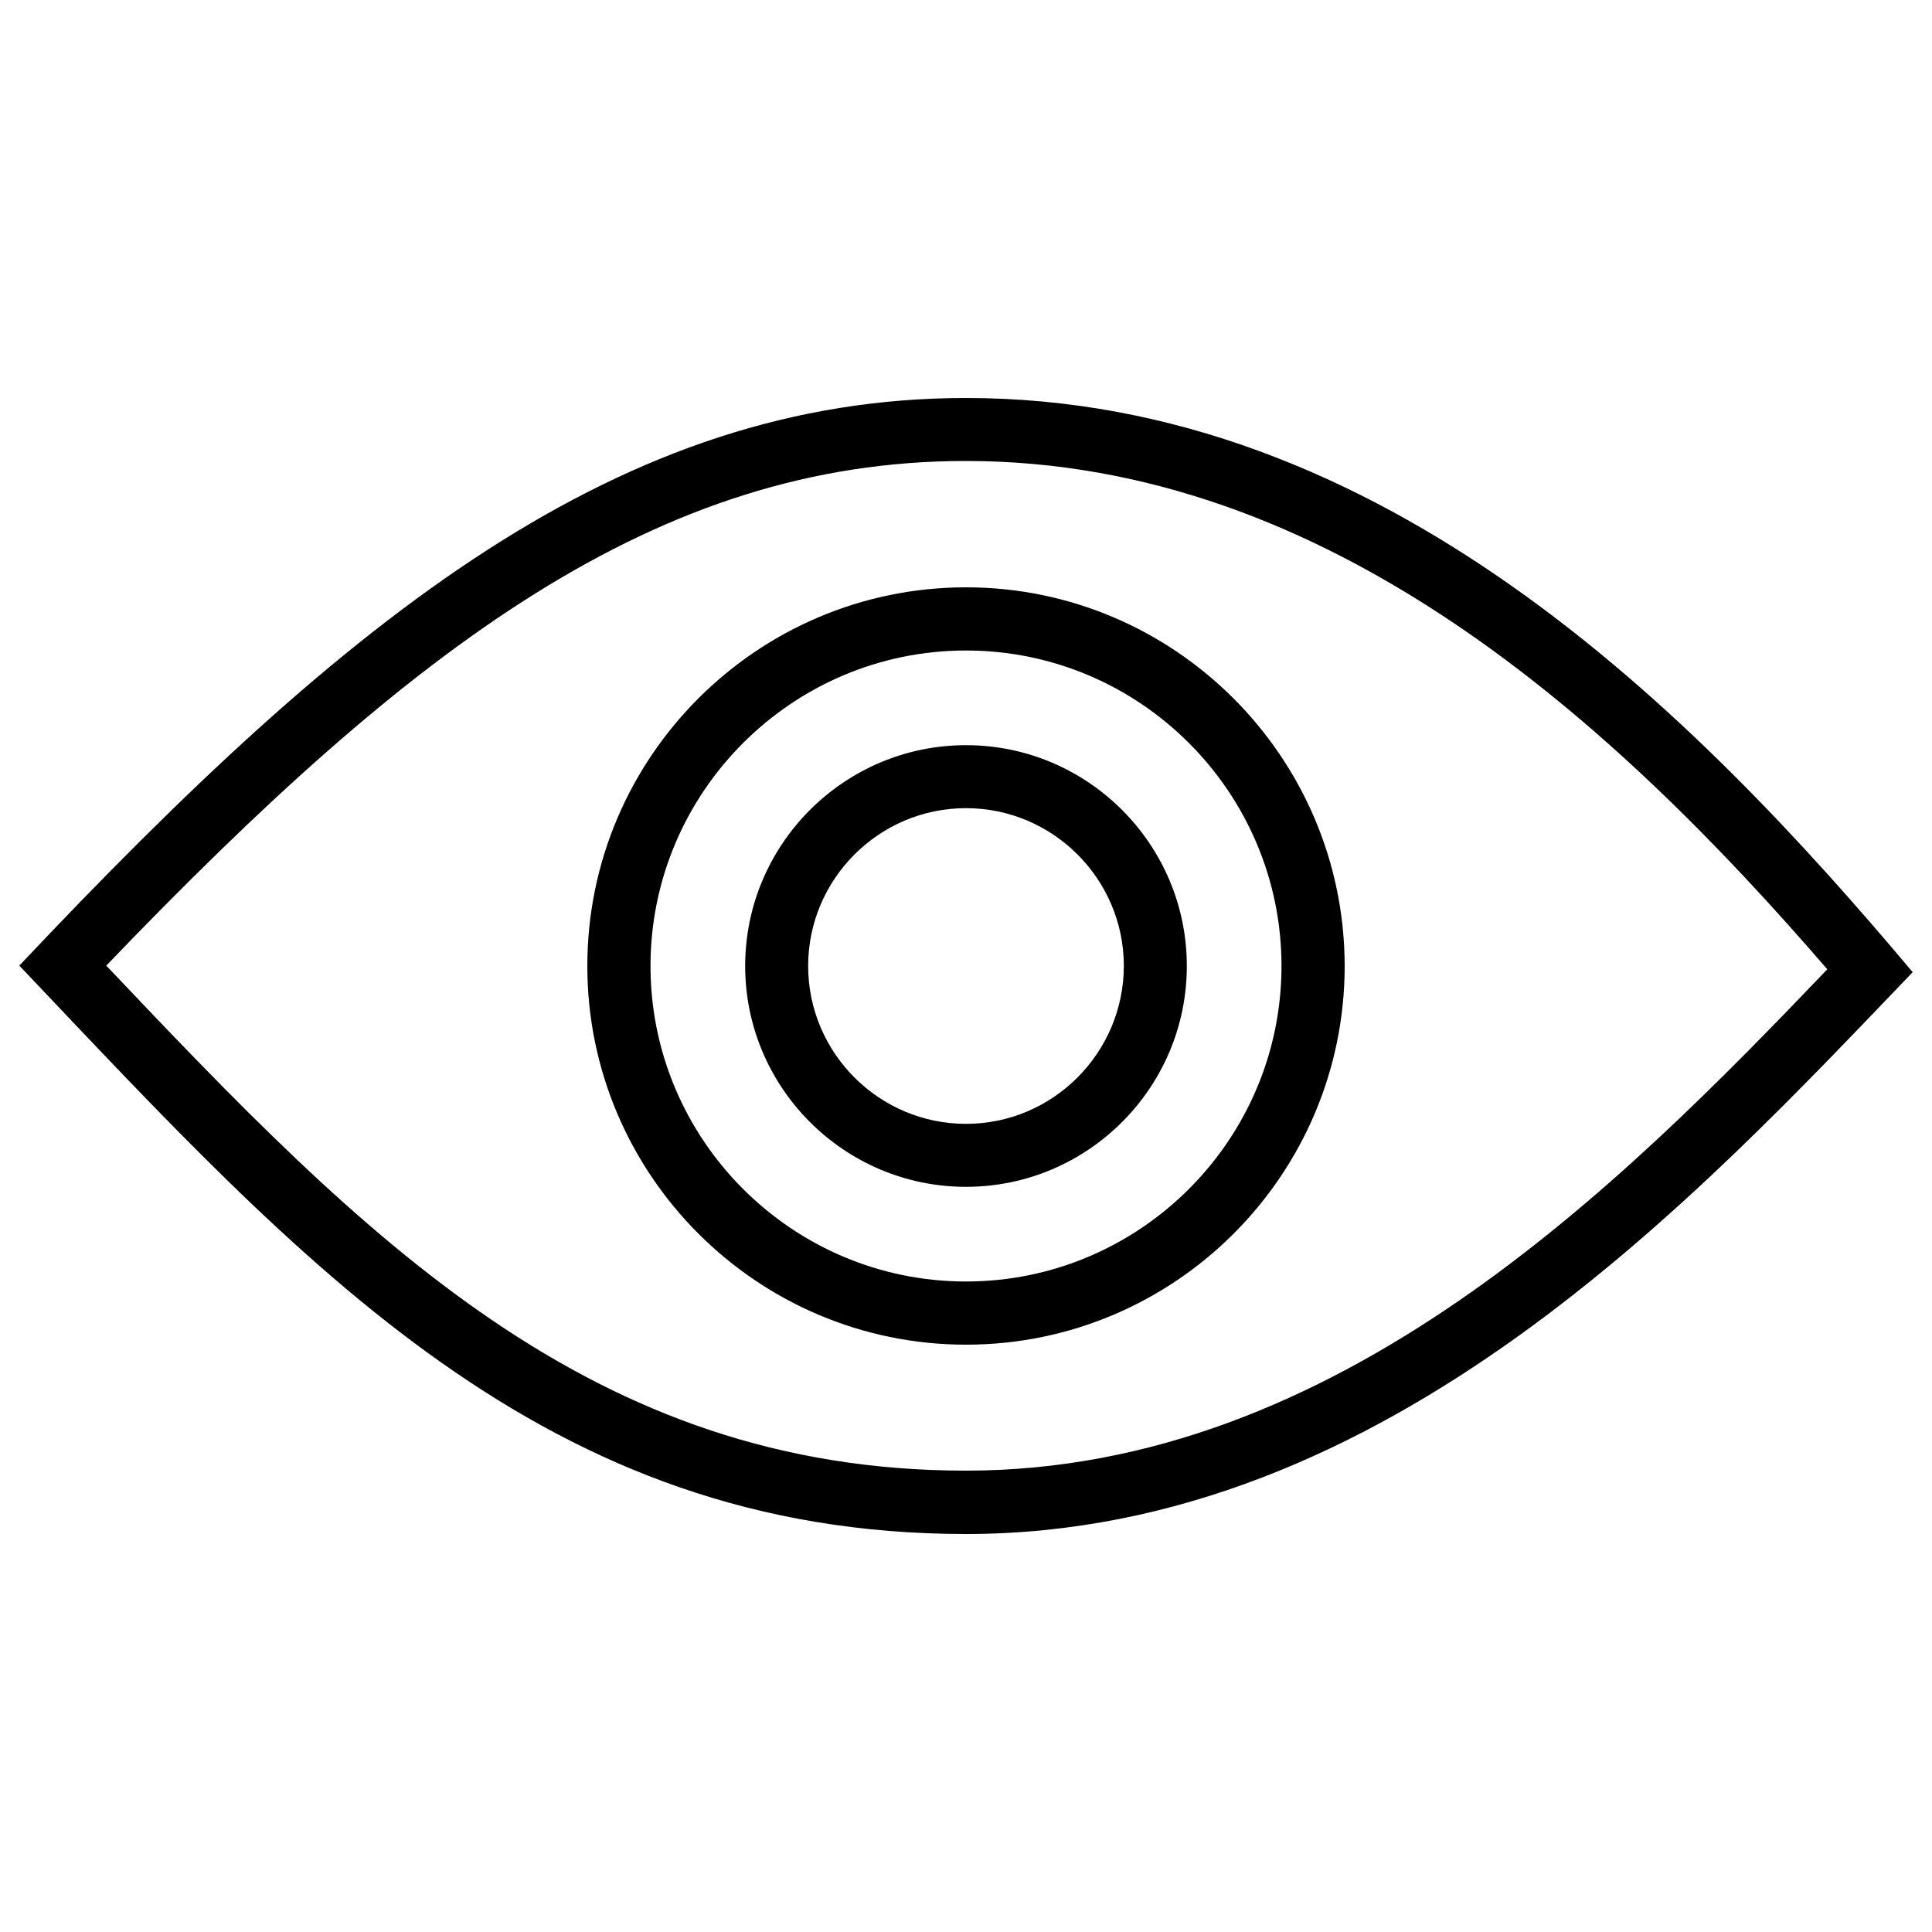
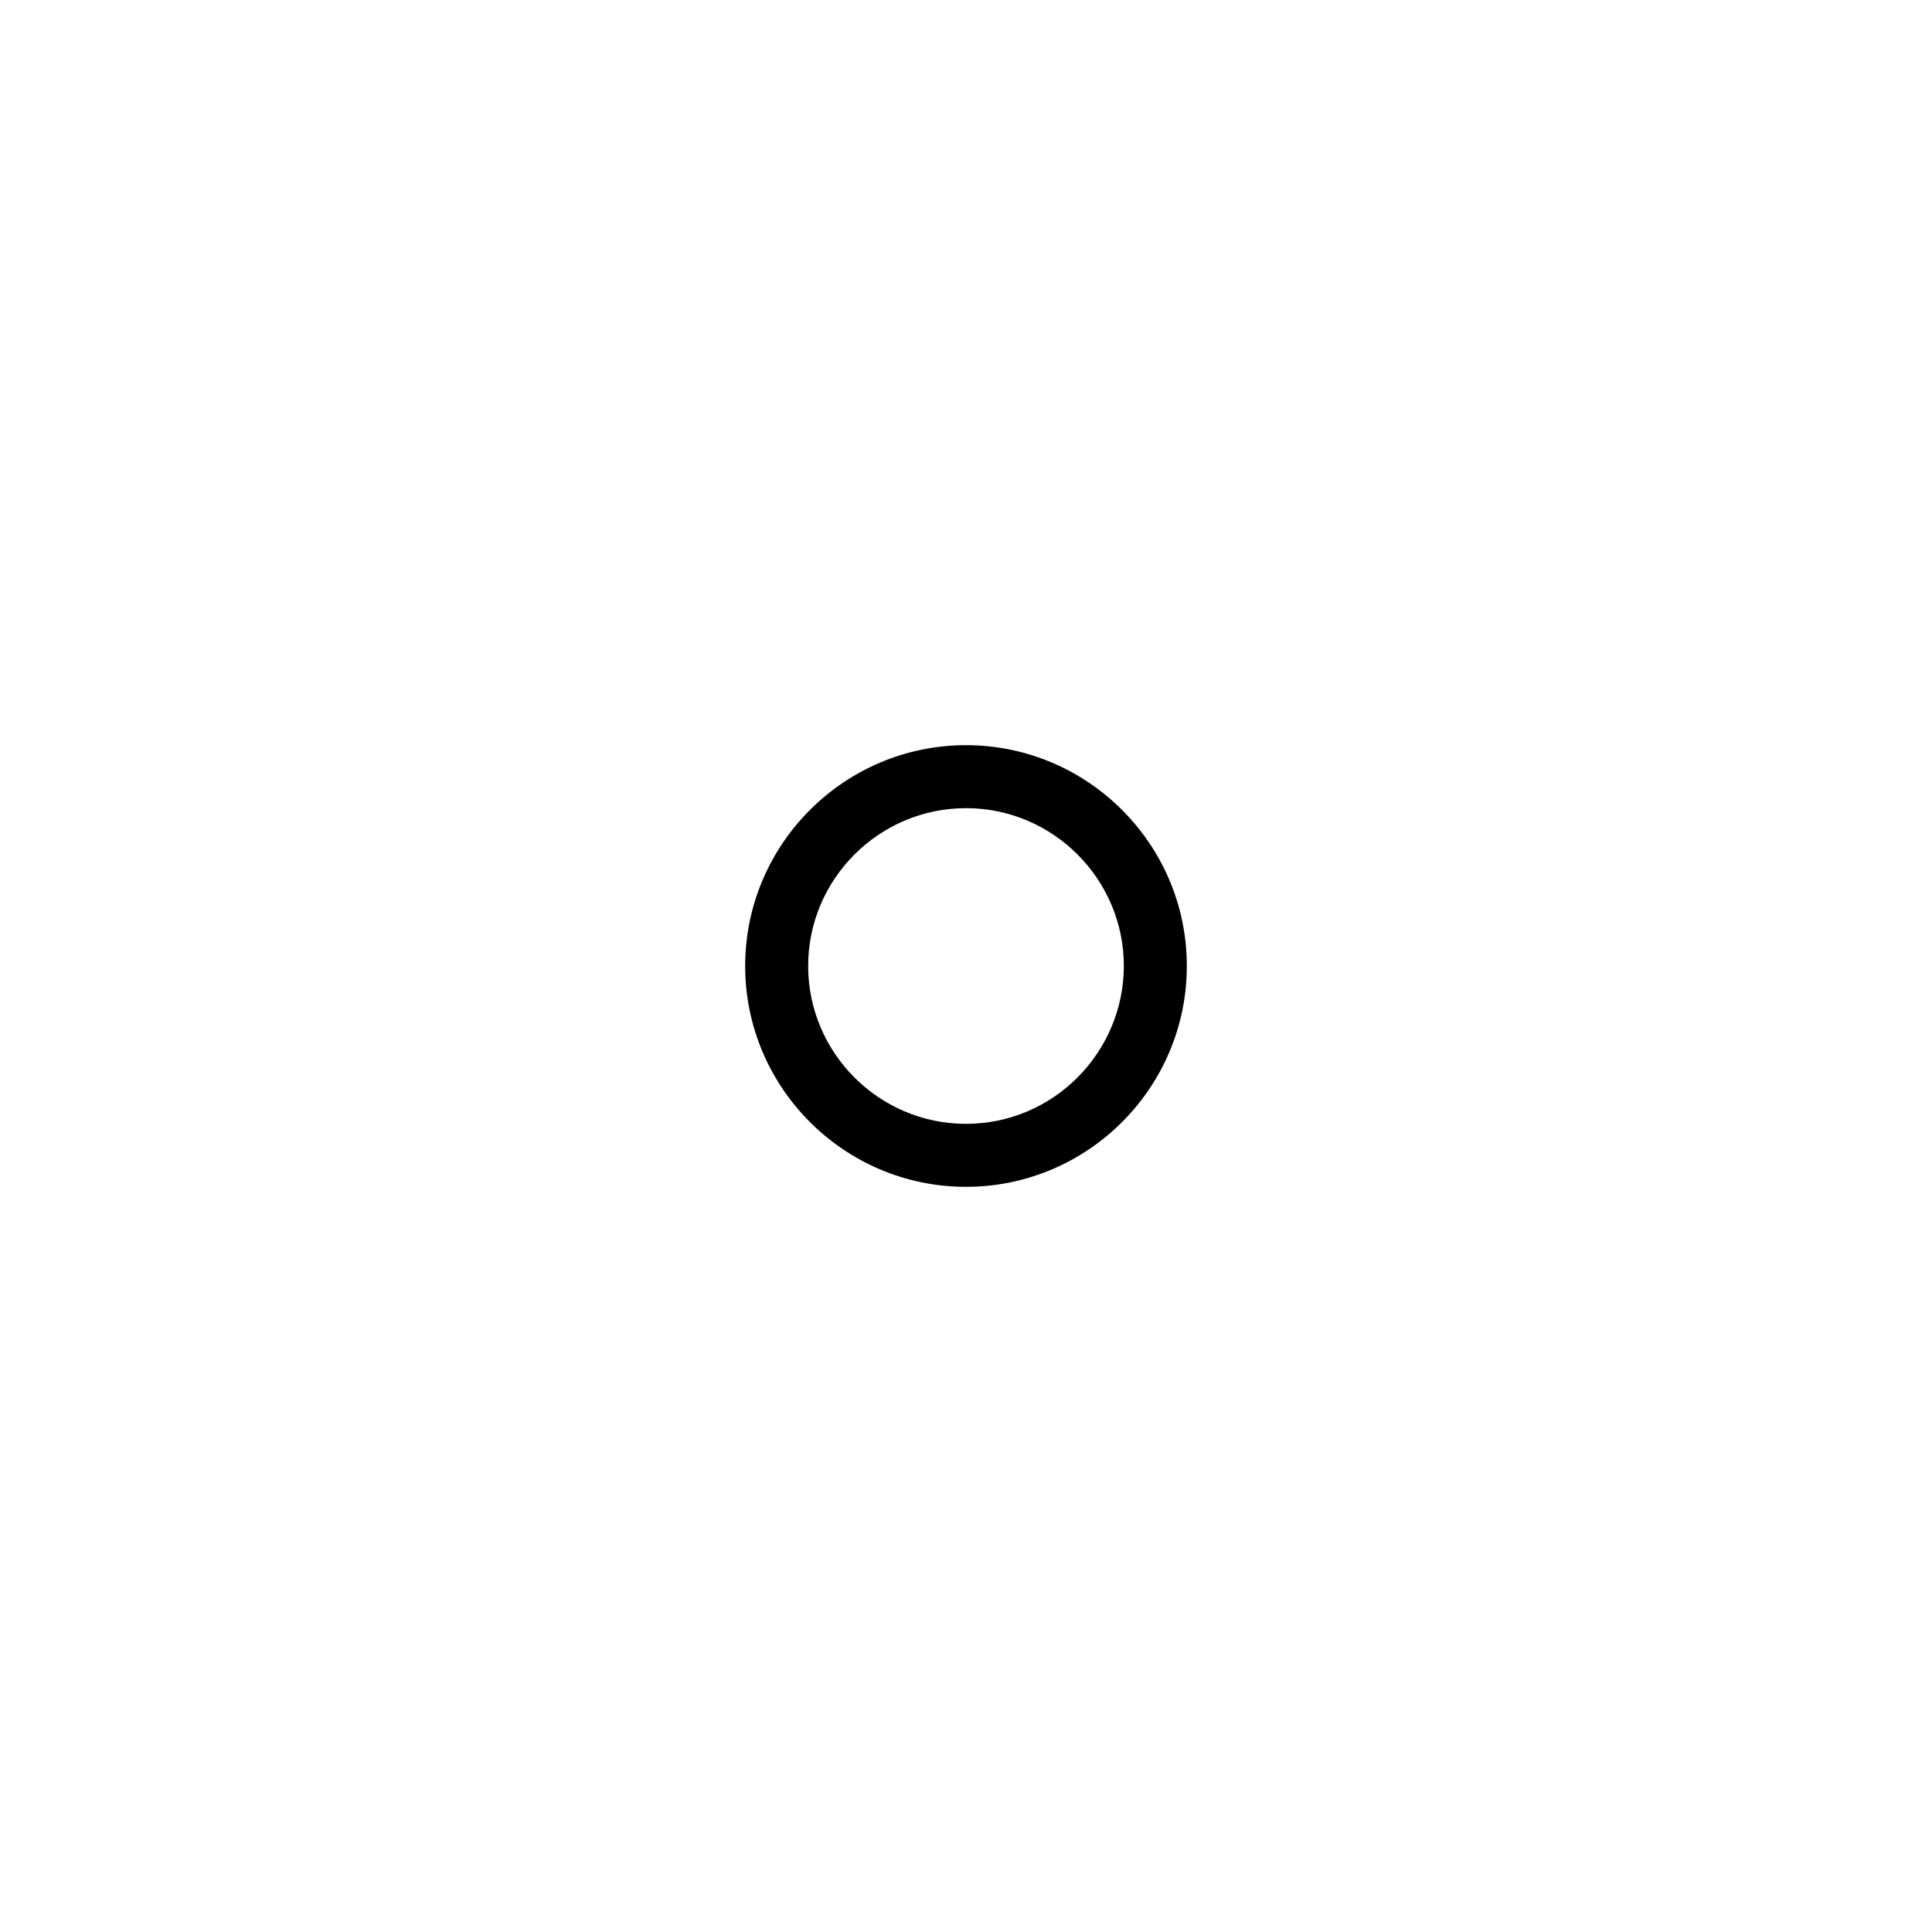
<svg xmlns="http://www.w3.org/2000/svg" version="1.1" x="0px" y="0px" viewBox="0 0 1000 1000" enable-background="new 0 0 1000 1000" xml:space="preserve">
  <g>
-     <path d="M500,206c-179.1,0-318.7,112.1-490,293.8C157.5,655.2,281.3,794,500,794s379.4-175.6,490-290.8C876.6,368.2,715.9,206,500,206L500,206z M500,761.2c-194.1,0-311.3-120.3-445-261.4C214.1,334,340.5,238.6,499.9,238.6c188.7,0,336.3,136.1,445.9,263.1C838,614.5,691.8,761.2,500,761.2L500,761.2z" />
-     <path d="M500,304c-108,0-196,87.9-196,196c0,108,87.9,196,196,196s196-87.9,196-196C695.9,392,608,304,500,304L500,304z M500,663.3c-90,0-163.3-73.3-163.3-163.3S410,336.7,500,336.7S663.3,410,663.3,500S590,663.3,500,663.3L500,663.3z" />
    <path d="M500,385.7c-63,0-114.3,51.3-114.3,114.3c0,63,51.3,114.3,114.3,114.3c63,0,114.3-51.3,114.3-114.3C614.3,437,563,385.7,500,385.7L500,385.7z M500,581.7c-45,0-81.7-36.7-81.7-81.7c0-45,36.7-81.7,81.7-81.7s81.7,36.7,81.7,81.7C581.6,545,545,581.7,500,581.7L500,581.7z" />
  </g>
</svg>